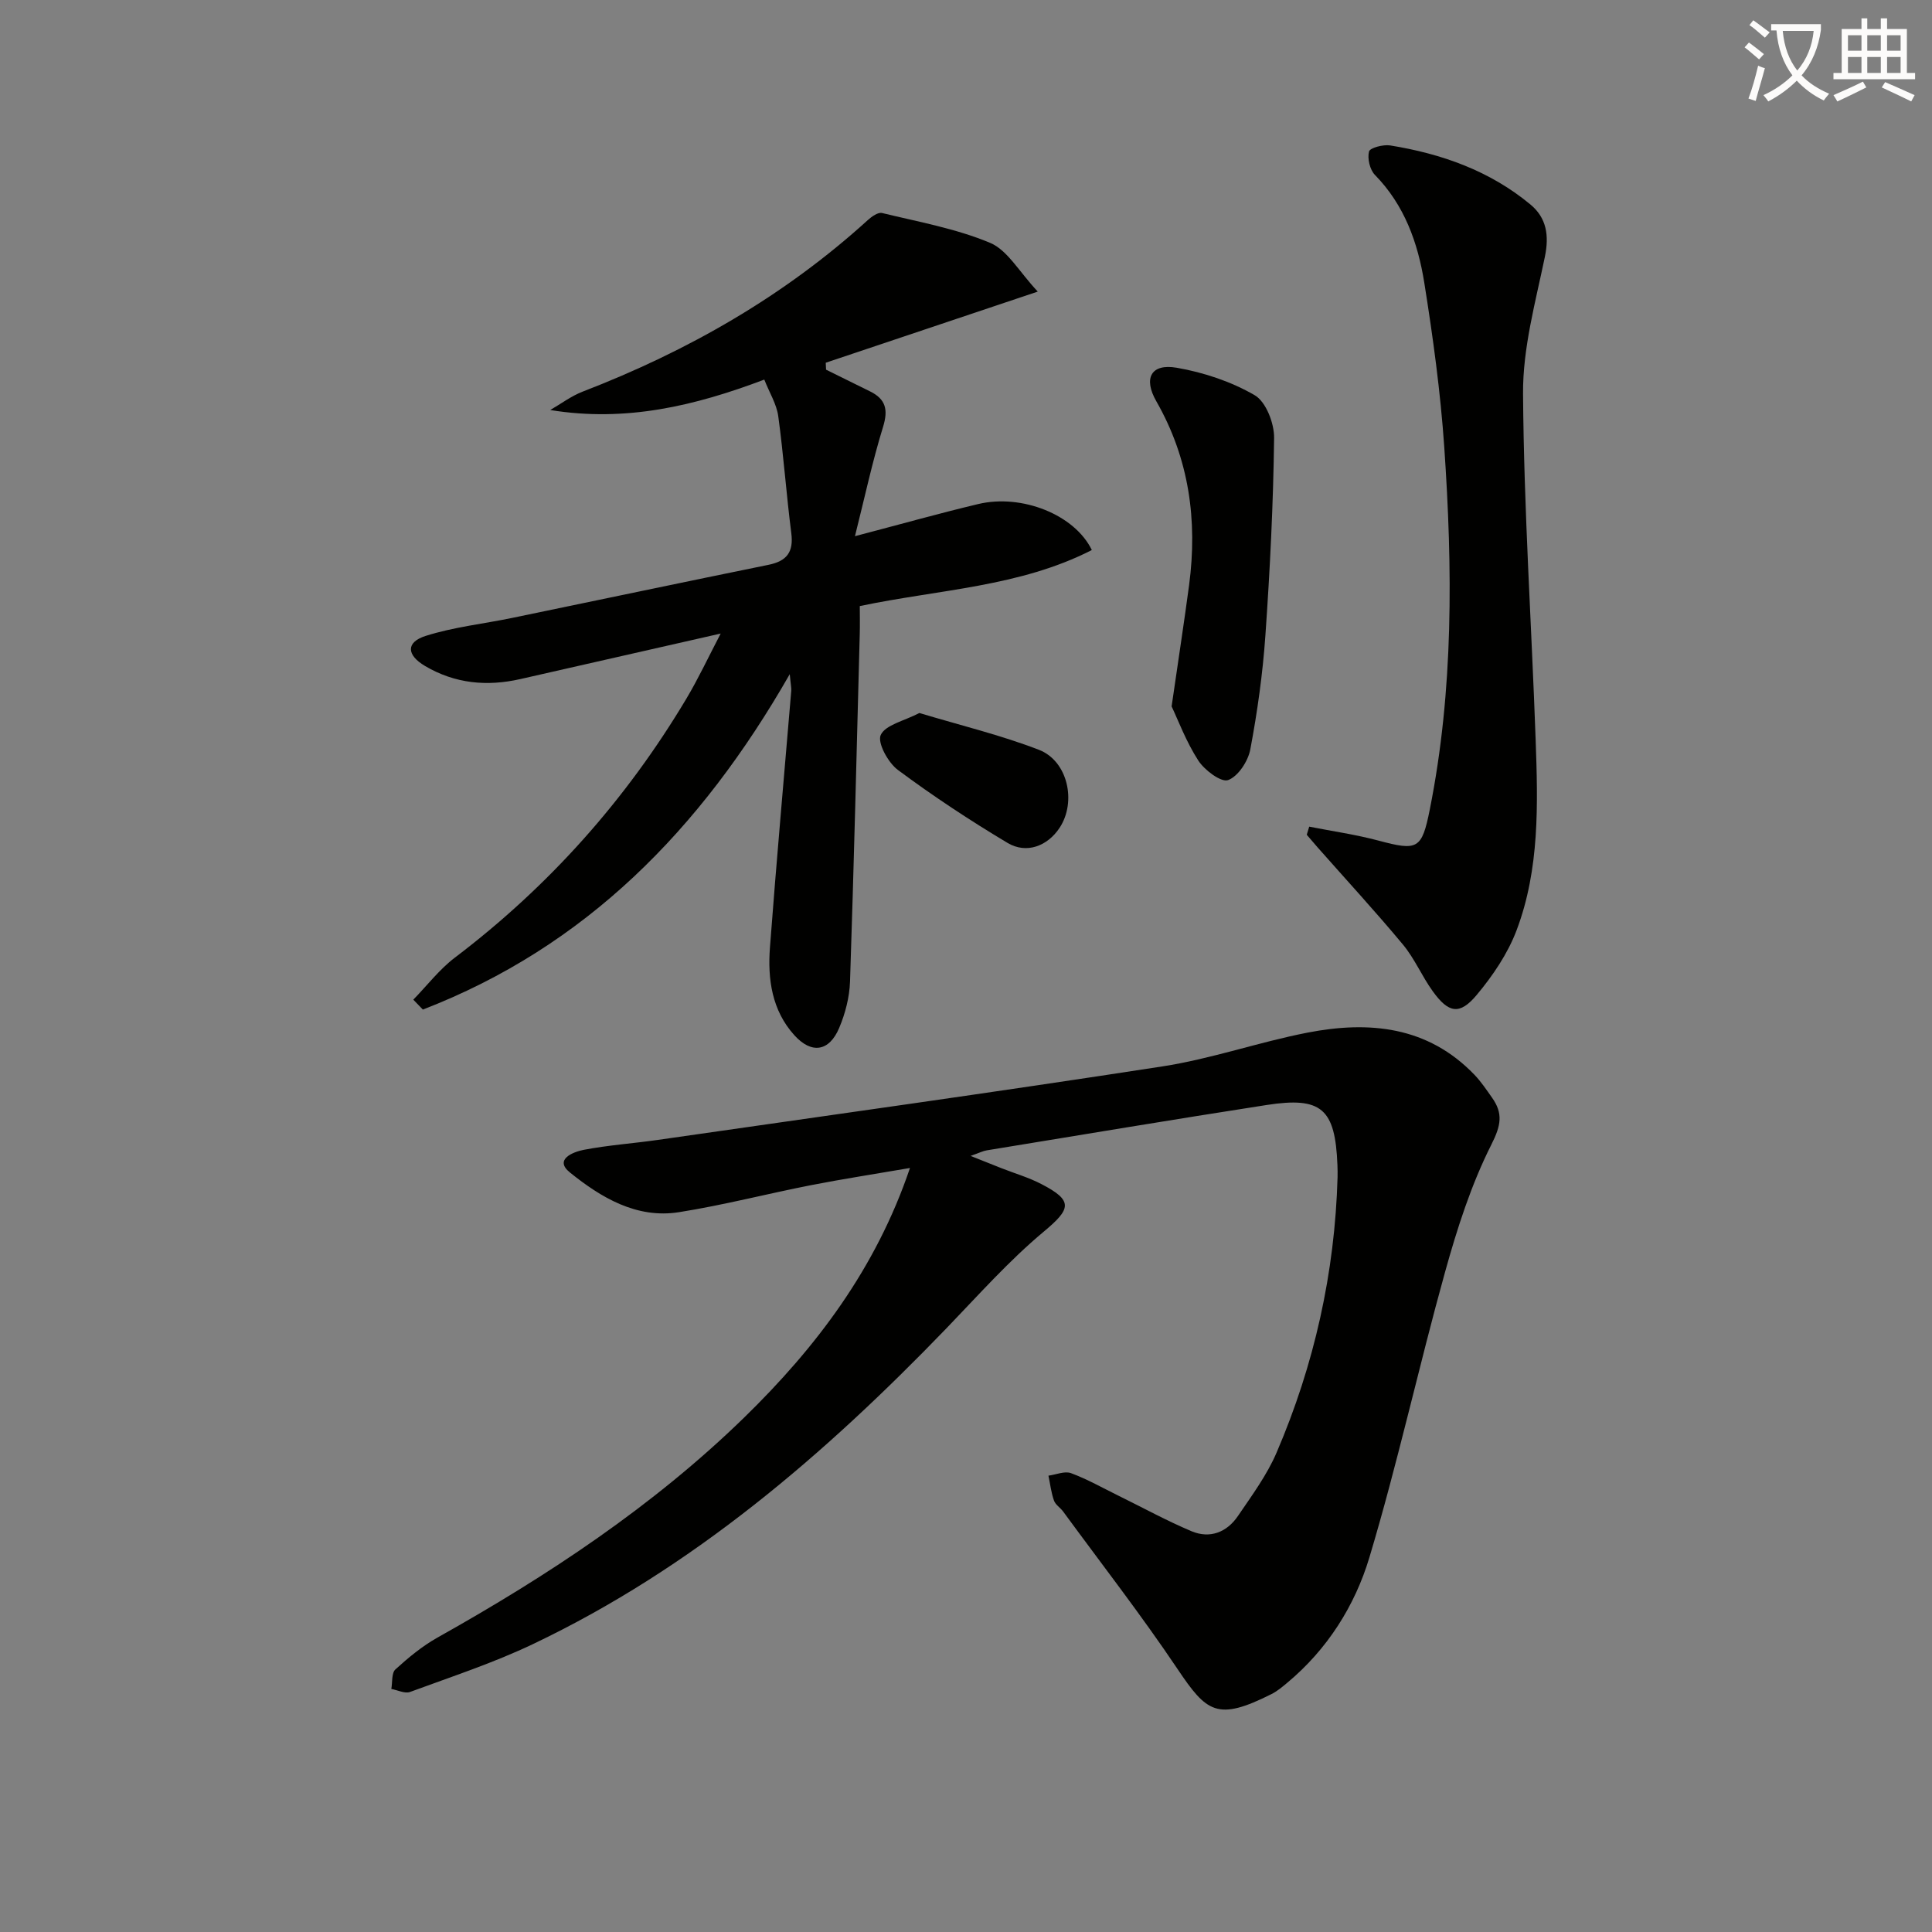
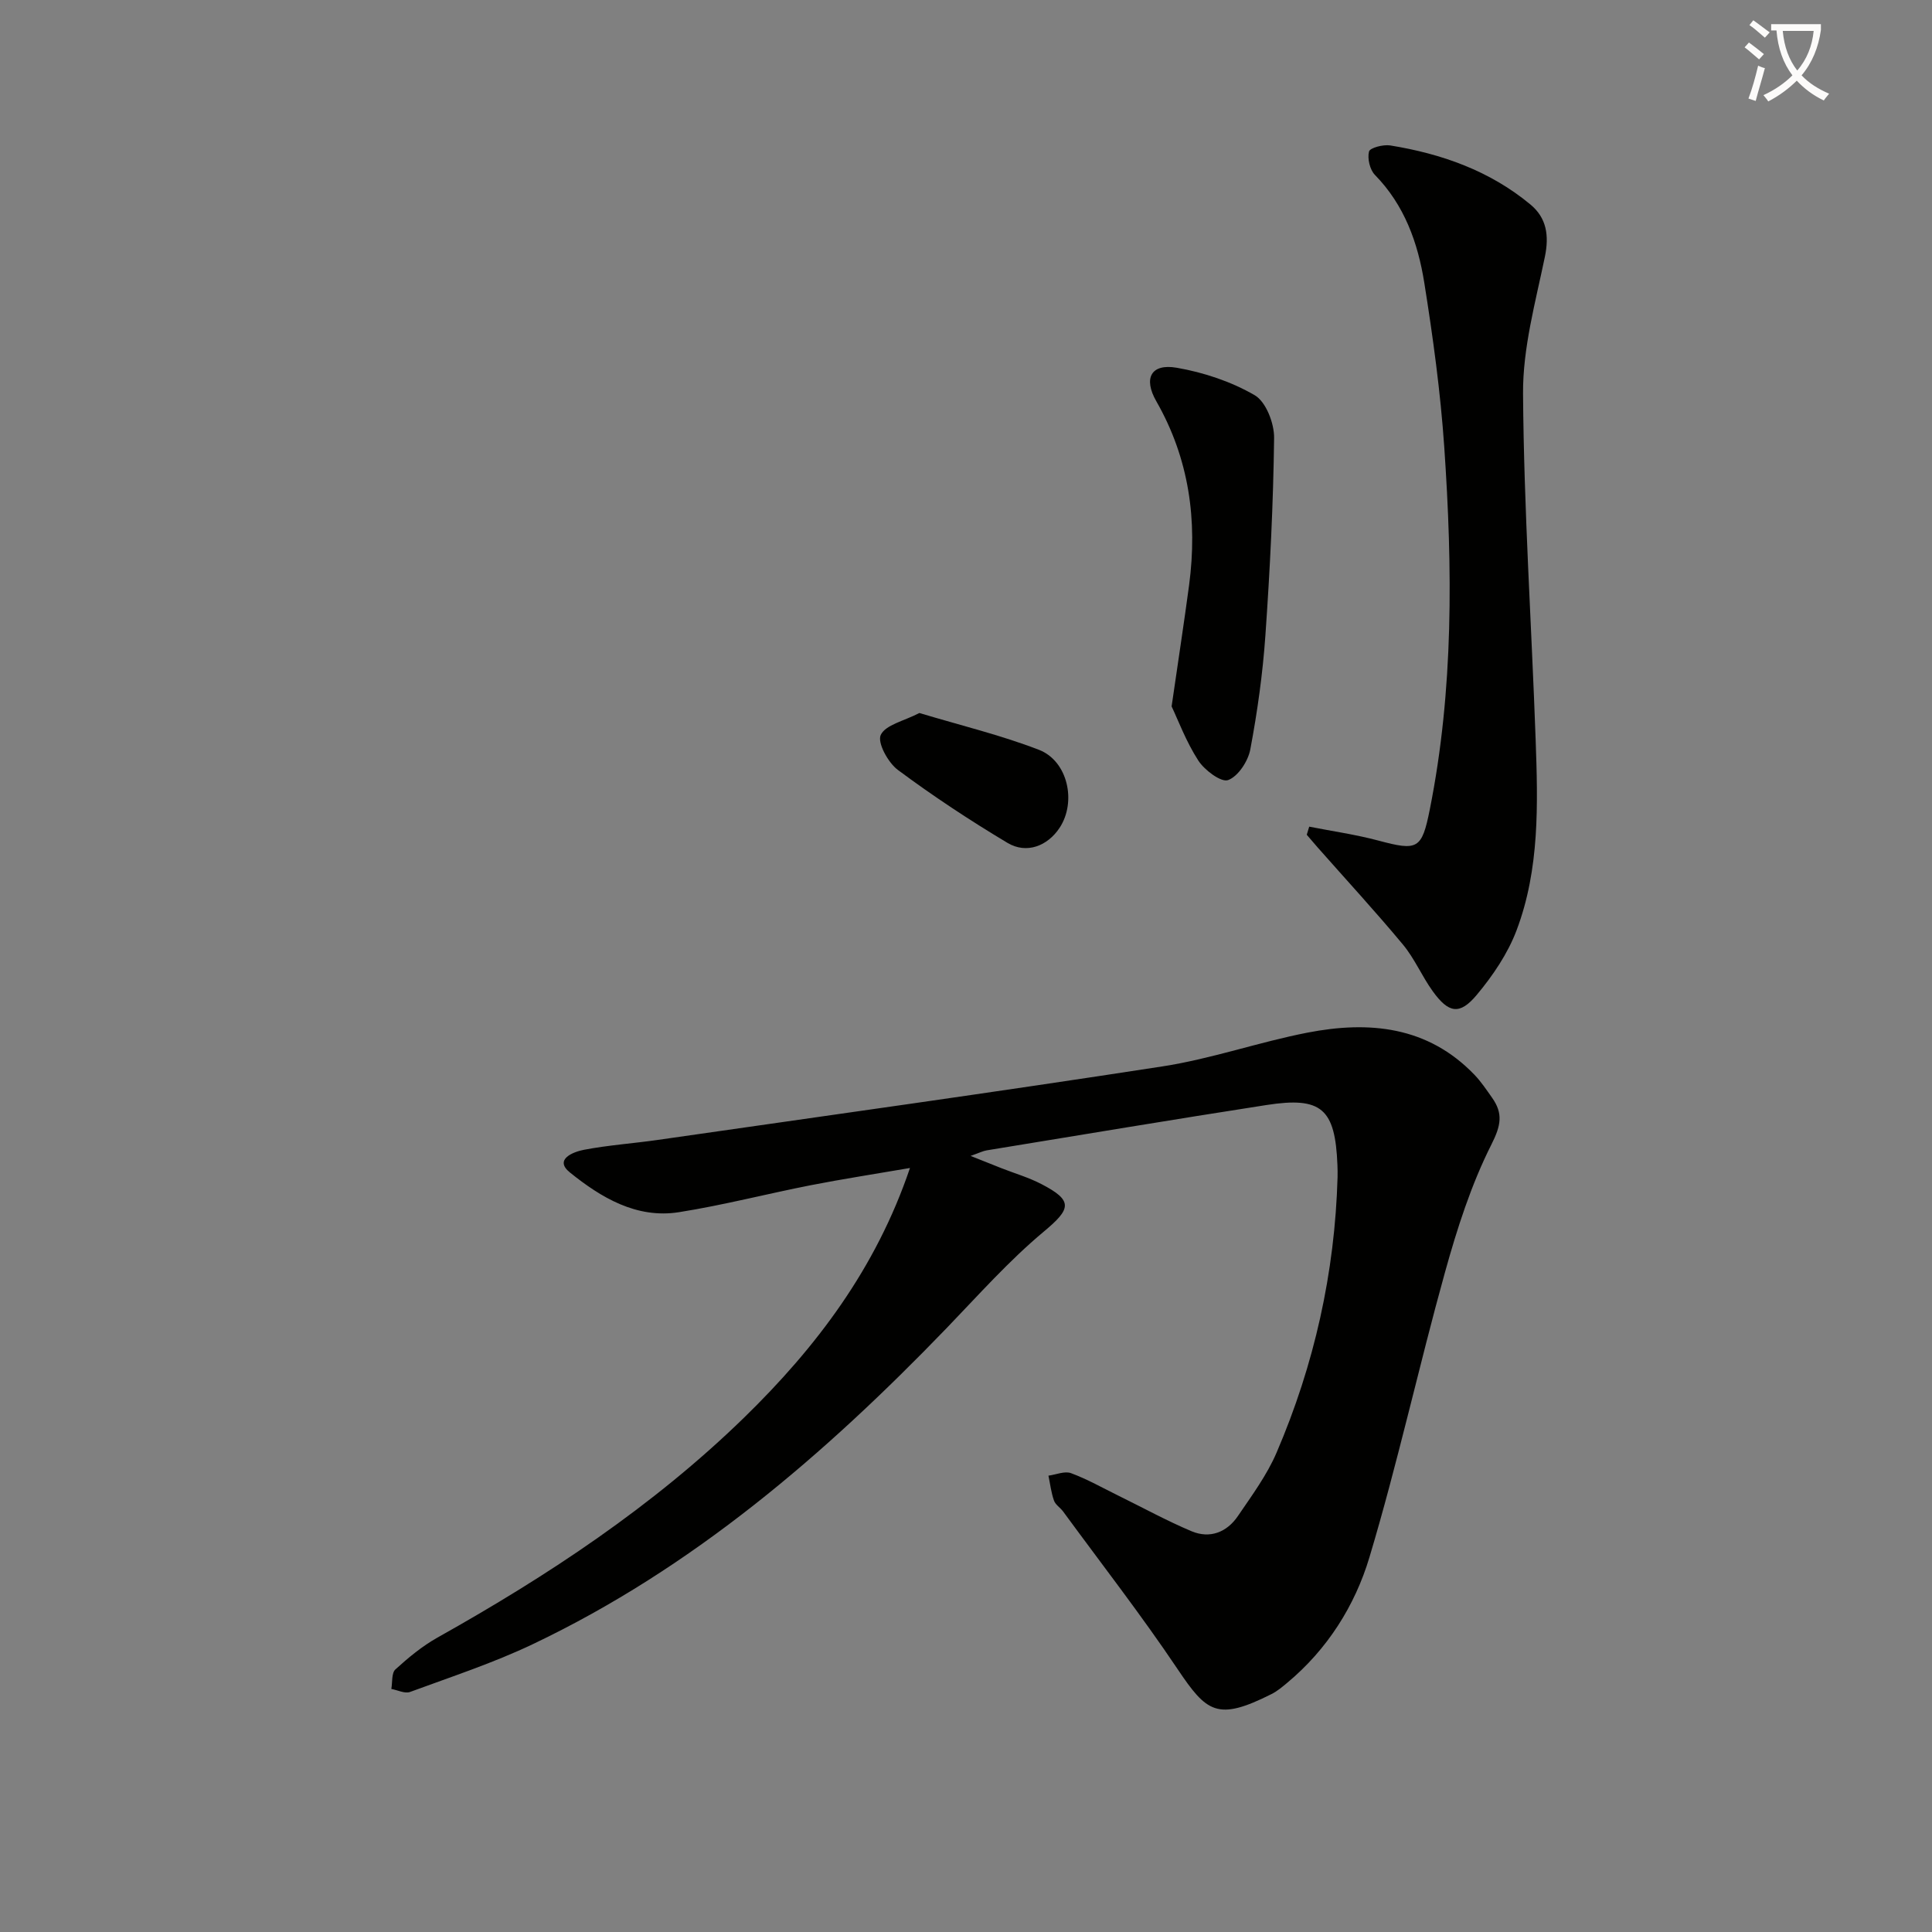
<svg xmlns="http://www.w3.org/2000/svg" enable-background="new 0 0 400 400" viewBox="0 0 400 400">
  <rect x="0" y="0" width="400" height="400" fill="#808080" stroke="none" />
  <path d="m362.1 8.8c1.1.8 2.1 1.6 3.1 2.4l-1 1.1c-1.3-1.1-2.3-2-3-2.5zm1.9 4.8c.5.2.9.4 1.4.5-.6 2.3-1.3 4.5-1.9 6.8l-1.5-.5c.8-2.1 1.4-4.3 2-6.8zm-1-9.4c1.3.9 2.4 1.8 3.4 2.5l-1 1.1c-1.4-1.2-2.4-2.1-3.2-2.6zm3.7 2.2v-1.4h10.3v1.2c-.5 3.6-1.8 6.8-4 9.4 1.5 1.6 3.4 2.8 5.7 3.8-.3.4-.7.8-1.1 1.4-2.3-1.1-4.1-2.5-5.6-4.1-1.6 1.6-3.6 3.1-5.9 4.3-.3-.5-.7-.9-1-1.3 2.4-1.1 4.4-2.5 6-4.1-1.9-2.5-3-5.6-3.3-9.3h-1.1zm8.8 0h-6.4c.3 3.3 1.3 6 3 8.2 2-2.3 3.1-5.1 3.4-8.2z" fill="#fcfbfa" />
-   <path d="m385.3 3.8h1.3v2.2h2.8v-2.2h1.3v2.2h4.1v9.1h1.7v1.3h-16.9v-1.3h1.7v-9.1h4.1v-2.2zm.4 13.1.7 1.2c-1.8.9-3.8 1.9-6 2.9-.2-.4-.5-.8-.8-1.3 2.3-1 4.3-1.9 6.1-2.8zm-3.1-6.4h2.8v-3.2h-2.8zm0 4.6h2.8v-3.3h-2.8zm4-4.6h2.8v-3.2h-2.8zm0 4.6h2.8v-3.3h-2.8zm3.7 1.9c2.1.9 4.1 1.8 6.1 2.7l-.7 1.3c-2.2-1.1-4.2-2-6.1-2.9zm3.2-9.7h-2.8v3.2h2.8zm-2.8 7.8h2.8v-3.3h-2.8z" fill="#fcfbfa" />
  <g fill="#010100">
    <path d="m188.4 241.82c-7.26 1.25-13.91 2.27-20.51 3.56-9.12 1.79-18.15 4.14-27.32 5.59-8.8 1.39-16.15-3.05-22.56-8.21-3.39-2.72.69-4.28 2.85-4.7 5.05-.97 10.21-1.32 15.31-2.05 34.84-5.01 69.7-9.85 104.48-15.22 10.13-1.56 19.95-5.03 30.03-6.99 12.75-2.48 24.9-1.36 34.59 8.72 1.37 1.43 2.49 3.11 3.64 4.74 2.31 3.26 1.87 5.73-.12 9.68-4.2 8.32-7.1 17.4-9.61 26.43-5.46 19.63-9.81 39.57-15.66 59.07-3 10.01-8.71 19.05-17.02 25.97-1.02.85-2.06 1.73-3.23 2.32-11.23 5.65-13.42 3.84-19.49-5.2-7.48-11.14-15.74-21.76-23.67-32.59-.59-.8-1.6-1.4-1.9-2.28-.58-1.64-.78-3.42-1.14-5.14 1.57-.21 3.36-1 4.67-.52 3.38 1.25 6.56 3.06 9.81 4.66 5.03 2.47 9.97 5.18 15.13 7.36 3.83 1.61 7.34.22 9.63-3.16 2.88-4.24 6-8.46 8-13.13 7.8-18.18 12.06-37.22 12.62-57.04.02-.83 0-1.67-.03-2.5-.46-11.65-3.28-14.18-14.67-12.41-19.34 3-38.64 6.23-57.95 9.39-.75.12-1.46.49-3.33 1.15 2.82 1.12 4.59 1.84 6.36 2.53 2.77 1.09 5.67 1.93 8.3 3.3 6.65 3.44 6.14 5.13.51 9.83-7.24 6.04-13.57 13.18-20.14 20-25.22 26.15-52.51 49.63-85.61 65.4-8.2 3.91-16.92 6.77-25.47 9.92-1.07.4-2.58-.39-3.88-.62.25-1.38.02-3.3.85-4.05 2.68-2.44 5.54-4.81 8.69-6.58 22.88-12.82 44.64-27.19 63.5-45.55 14.91-14.54 27.28-30.83 34.34-51.68z" />
-     <path d="m149.21 131.17c-14.63 3.32-28.05 6.37-41.46 9.42-6.93 1.58-13.57.95-19.76-2.71-3.82-2.26-3.99-4.91.13-6.22 5.79-1.84 11.94-2.49 17.93-3.73 17.69-3.65 35.36-7.39 53.06-10.99 3.78-.77 5.22-2.63 4.72-6.54-1.03-8.06-1.6-16.18-2.7-24.23-.34-2.5-1.82-4.85-2.89-7.58-14.41 5.45-28.66 8.85-44.32 6.3 2.23-1.29 4.34-2.89 6.72-3.81 21.77-8.4 41.72-19.77 59.06-35.54.79-.72 2.1-1.64 2.92-1.44 7.52 1.83 15.27 3.21 22.35 6.17 3.61 1.5 5.99 5.95 9.89 10.1-15.86 5.32-29.88 10.02-43.9 14.73.02.48.04.96.07 1.44 3.03 1.5 6.07 3 9.1 4.49 3.25 1.6 3.8 3.78 2.7 7.34-2.22 7.2-3.8 14.6-5.82 22.64 9.46-2.48 17.45-4.73 25.51-6.65 9.06-2.16 20 2.22 23.53 9.52-14.96 7.65-31.62 8.15-48.04 11.6 0 1.93.05 3.89-.01 5.86-.63 23.95-1.21 47.91-2.01 71.86-.11 3.25-.98 6.63-2.25 9.63-2.06 4.88-5.71 5.45-9.28 1.5-4.65-5.14-5.55-11.62-5.05-18.18 1.33-17.71 2.93-35.41 4.41-53.11.05-.59-.1-1.19-.31-3.46-18.47 32.3-42.37 56.46-75.96 69.44-.66-.68-1.32-1.36-1.98-2.05 2.85-2.92 5.39-6.26 8.6-8.7 19.48-14.78 35.44-32.67 47.95-53.64 2.44-4.09 4.47-8.44 7.09-13.46z" />
    <path d="m271.06 171.15c4.77.94 9.62 1.63 14.31 2.88 8.13 2.17 9 1.84 10.65-6.42 4.96-24.84 4.72-49.94 3-75.03-.78-11.4-2.34-22.77-4.14-34.06-1.32-8.25-4.1-16.06-10.22-22.31-1.05-1.08-1.59-3.39-1.22-4.84.2-.77 2.94-1.49 4.38-1.26 10.65 1.72 20.63 5.25 29.04 12.23 3.35 2.78 3.9 6.41 2.99 10.83-1.94 9.38-4.59 18.9-4.52 28.34.17 23.89 1.76 47.77 2.61 71.66.47 13.31.85 26.74-3.95 39.44-1.83 4.84-4.92 9.4-8.27 13.4-3.52 4.2-5.81 3.76-9.09-.79-2.23-3.09-3.74-6.74-6.16-9.65-5.72-6.88-11.79-13.46-17.71-20.17-.75-.85-1.48-1.71-2.21-2.57.17-.56.34-1.12.51-1.68z" />
    <path d="m242.57 146.25c1.4-9.69 2.59-17.39 3.62-25.11 1.77-13.39.02-26.16-6.78-38.05-2.73-4.76-1.13-7.88 4.23-6.95 5.58.97 11.27 2.86 16.14 5.69 2.33 1.36 4.05 5.82 4.01 8.85-.17 13.62-.85 27.24-1.8 40.83-.55 7.93-1.66 15.85-3.13 23.66-.46 2.43-2.52 5.58-4.6 6.34-1.43.52-4.87-2.05-6.16-4.04-2.54-3.93-4.2-8.42-5.53-11.22z" />
    <path d="m190.35 147.62c8.47 2.55 16.82 4.56 24.75 7.62 6 2.32 7.81 10.78 4.29 16.13-2.49 3.79-6.85 5.5-10.8 3.14-7.79-4.66-15.4-9.68-22.69-15.1-2.04-1.51-4.3-5.67-3.55-7.25.99-2.1 4.81-2.88 8-4.54z" />
  </g>
</svg>